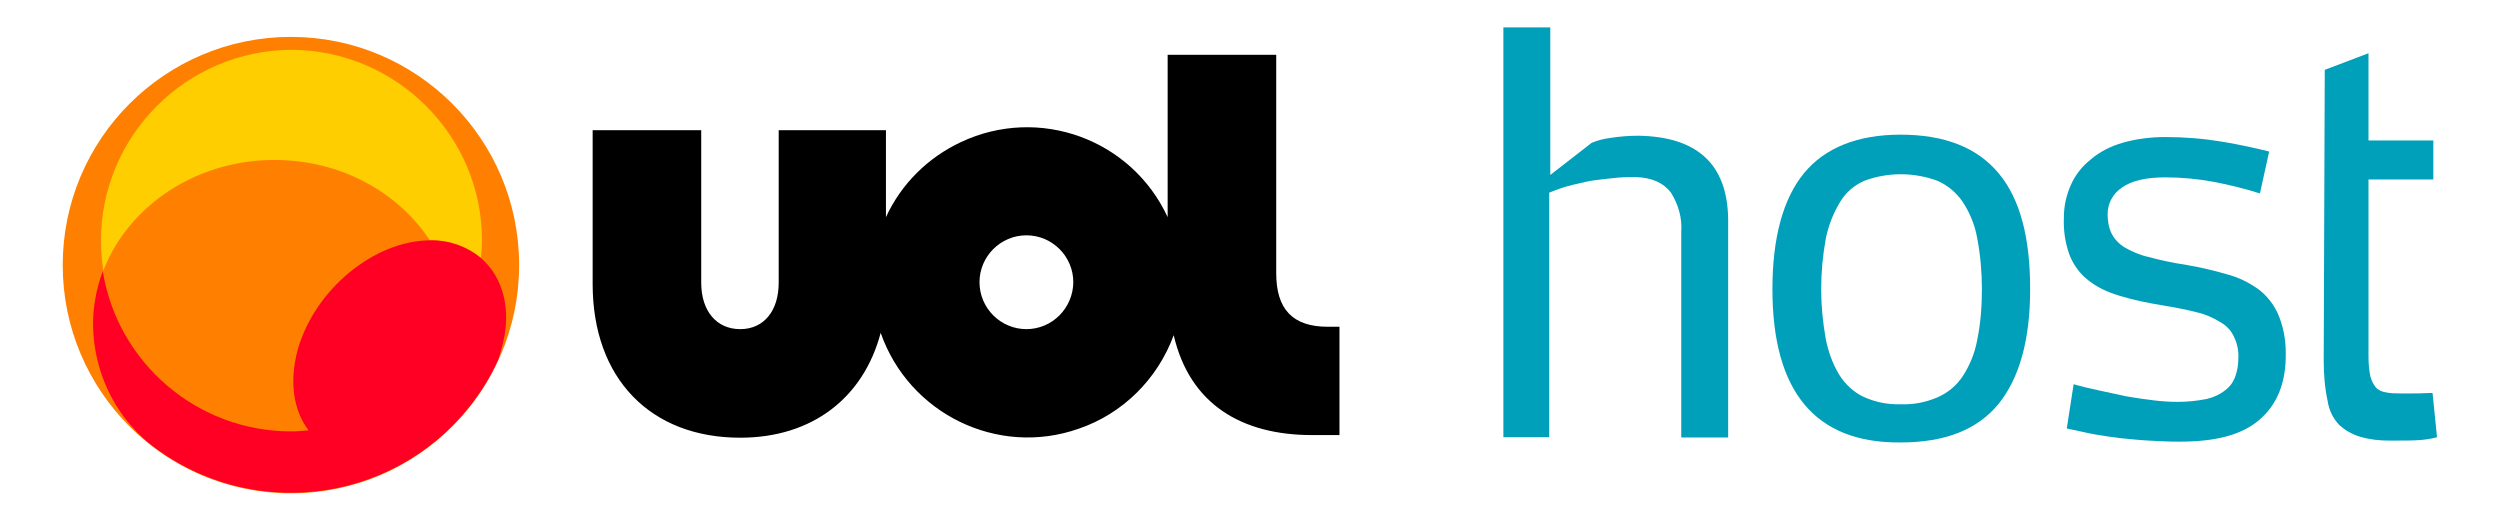
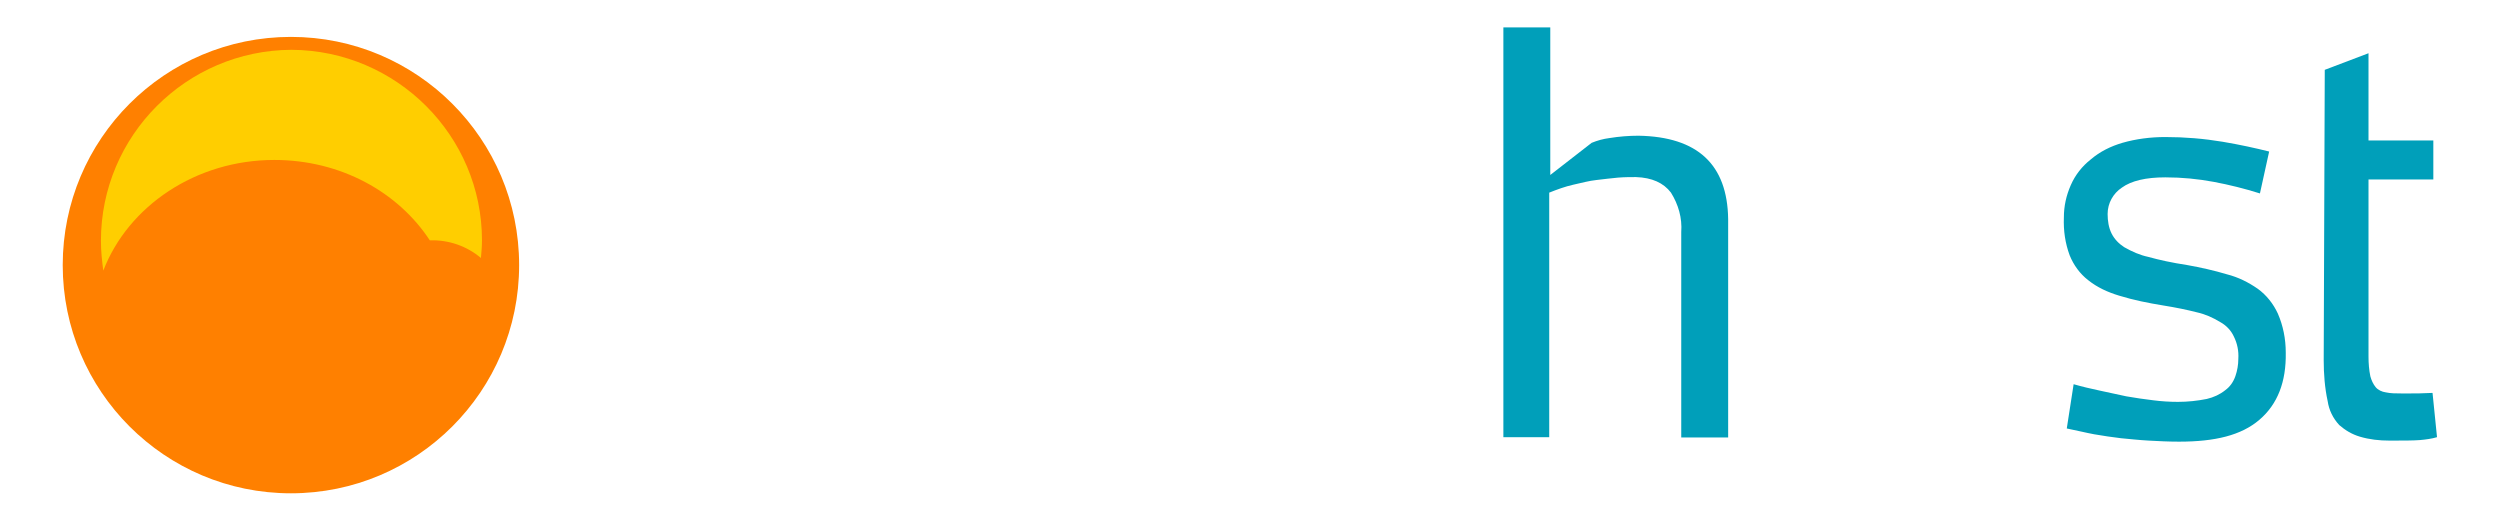
<svg xmlns="http://www.w3.org/2000/svg" version="1.1" id="Camada_2" x="0px" y="0px" viewBox="0 0 948.7 197.6" style="enable-background:new 0 0 948.7 197.6;" xml:space="preserve">
  <style type="text/css">
	.st0{fill:#FF8000;}
	.st1{fill:#FFCE00;}
	.st2{fill:#FF0024;}
	.st3{fill:#009FBA;}
</style>
  <g id="Layer_2_1_">
    <g id="Camada_1_1_">
      <circle class="st0" cx="110.4" cy="100.6" r="86.6" />
      <path class="st1" d="M110.6,18.9c-39.9,0.2-72.3,32.6-72.3,72.5c0,3.9,0.4,7.6,0.9,11.3c9.4-24.4,35-42,64.9-42    c25.2,0,47,12.2,59,30.5h0.2c7-0.2,13.9,2.2,19.2,6.7c0.2-2.2,0.4-4.4,0.4-6.7C182.9,51.5,150.5,19.1,110.6,18.9" />
-       <path class="st2" d="M182.5,97.9c-5.4-4.4-12.2-6.8-19.2-6.7h-0.2c-21.3,0.2-43.6,18.7-50.1,41.4c-3.3,12.2-1.7,23.1,4.1,30.7    c-2.2,0.2-4.4,0.4-6.7,0.4c-35.5,0-65.8-25.9-71.4-60.8c-2.4,6.5-3.7,13.3-3.7,20.3c0.2,17.4,7.8,33.8,21.1,44.9    c37.4,29.8,91.9,23.7,121.7-13.7c4.3-5.4,8-11.3,10.9-17.8c0.6-1.5,0.9-2.8,1.3-4.3C194.5,118,191,105.3,182.5,97.9" />
-       <path d="M503.9,124c-13.5,0-19.6-6.8-19.6-20.3V20.8h-41.2v61.6c-13.7-29.6-48.8-42.4-78.4-28.5c-12.6,5.9-22.7,15.9-28.5,28.5    V49.4h-40.7v57.9c0,10.5-5.5,17.6-14.6,17.6c-9.1,0-14.8-7-14.8-17.6V49.4h-41.2v58.4c0,35.9,22,58.3,56,58.3    c27.4,0,46.8-15.2,53.3-39.8c10.7,30.7,44.4,47.2,75.1,36.4c16.8-5.7,30-18.9,36.1-35.5c6.1,26.3,25.9,37.9,52.5,37.9h10.4V124    H503.9z M389.5,124.9c-9.8,0-17.8-8-17.8-17.8s8-17.8,17.8-17.8c9.8,0,17.8,8,17.8,17.8l0,0C407.2,116.9,399.3,124.9,389.5,124.9    L389.5,124.9z" />
      <path class="st3" d="M570.5,166.1V10.4h17.8v56L604,54.2c2.2-0.9,4.4-1.5,6.7-1.8c3.7-0.6,7.4-0.9,11.1-0.9    c22.4,0.4,33.7,10.9,34,31.6v82.9H638c0-45.7,0-71.6,0-77.9c0.4-5.4-1.1-10.5-3.9-15c-2.8-3.7-7.2-5.7-13.3-5.9    c-2,0-4.3,0-6.8,0.2c-2.6,0.2-5.2,0.6-8.1,0.9s-5.7,1.1-8.9,1.8c-3.1,0.7-6.1,1.8-9.1,3v92.8h-17.4V166.1z" />
-       <path class="st3" d="M672.6,109.7c0-19.6,4.1-34.4,12-44s20.3-14.6,36.6-14.6c16.6,0,29,4.8,37.2,14.6s12,24.4,12,44    c0,19.4-4.1,33.8-12,43.6c-8.1,9.8-20.3,14.6-37.2,14.6C688.9,168.2,672.6,148.7,672.6,109.7z M691.1,109.7    c0,6.3,0.6,12.4,1.7,18.7c0.9,4.8,2.6,9.6,5.2,13.9c2.2,3.5,5.4,6.5,9.2,8.3c4.4,2,9.2,3,14.1,2.8c4.8,0.2,9.4-0.7,13.9-2.6    c3.9-1.7,7.2-4.4,9.6-8c2.8-4.3,4.6-8.9,5.5-13.7c1.3-6.3,1.8-12.9,1.8-19.4c0-6.5-0.6-13.1-1.8-19.4c-0.9-5-2.8-9.6-5.5-13.7    c-2.4-3.5-5.7-6.3-9.6-8c-8.9-3.3-18.9-3.3-27.7,0c-3.9,1.7-7,4.4-9.2,8c-2.6,4.3-4.4,8.9-5.4,13.7    C691.7,96.8,691.1,103.2,691.1,109.7L691.1,109.7z" />
      <path class="st3" d="M826.9,167.6c-4.1,0-7.8-0.2-11.5-0.4c-3.7-0.2-7.2-0.6-10.5-0.9c-3.3-0.4-6.8-0.9-10.2-1.5    c-3.3-0.6-6.8-1.5-10.4-2.2l2.6-16.8c3.1,0.9,6.5,1.7,9.8,2.4s6.8,1.5,10.2,2.2c3.5,0.6,6.8,1.1,10.2,1.5c3.1,0.4,6.3,0.6,9.4,0.6    c3.7,0,7.4-0.4,10.9-1.1c2.6-0.6,5-1.7,7-3.3c1.8-1.3,3.1-3.1,3.9-5.4c0.7-2,1.1-4.3,1.1-6.5c0.2-3-0.4-5.9-1.7-8.5    c-1.1-2.4-3-4.3-5.2-5.5c-2.8-1.7-5.7-3-8.9-3.7c-3.5-0.9-7.8-1.8-12.8-2.6c-5.5-0.9-11.1-2-16.6-3.7c-4.3-1.3-8.3-3.1-11.8-5.9    c-3.1-2.4-5.5-5.7-7-9.4c-1.7-4.6-2.4-9.4-2.2-14.4c0-4.3,0.9-8.3,2.6-12.2c1.7-3.9,4.3-7.2,7.6-9.8c3.5-3,7.6-5,12-6.3    c5.2-1.5,10.7-2.2,16.3-2.2c7.4,0,14.6,0.6,21.8,1.8c6.5,1.1,12.4,2.4,17.6,3.7l-3.5,15.9c-5.7-1.8-11.7-3.3-17.6-4.4    c-5.9-1.1-12-1.7-18.3-1.7c-7.4,0-12.9,1.3-16.5,3.9c-3.3,2.2-5.4,5.9-5.4,10c0,2.6,0.4,5.2,1.5,7.4c1.1,2.2,2.8,3.9,4.8,5.2    c3,1.7,5.9,3,9.2,3.7c3.9,1.1,8.9,2.2,14.8,3.1c5,0.9,10,2,15,3.5c4.3,1.1,8.1,3,11.7,5.5c3.3,2.4,5.9,5.7,7.6,9.4    c2,4.6,3,9.6,3,14.8c0.2,11.1-3.1,19.6-10,25.5C850.5,165.2,840.6,167.6,826.9,167.6z" />
      <path class="st3" d="M882.2,26.5l16.6-6.3v33.1h24.6v14.8h-24.6v67.3c0,2.4,0.2,5,0.7,7.4c0.4,1.5,1.1,3,2,4.1    c0.9,1.1,2.4,1.8,3.9,2c1.8,0.4,3.9,0.4,5.7,0.4h3.9c1.5,0,4.3,0,8.1-0.2l1.7,16.8c-2,0.6-4.3,0.9-6.5,1.1    c-2.6,0.2-6.5,0.2-11.5,0.2c-3.9,0-7.6-0.4-11.3-1.5c-3-0.9-5.5-2.4-7.8-4.4c-2.4-2.6-3.9-5.7-4.4-9.1c-1.1-5-1.5-10.4-1.5-15.5    L882.2,26.5z" />
    </g>
  </g>
</svg>